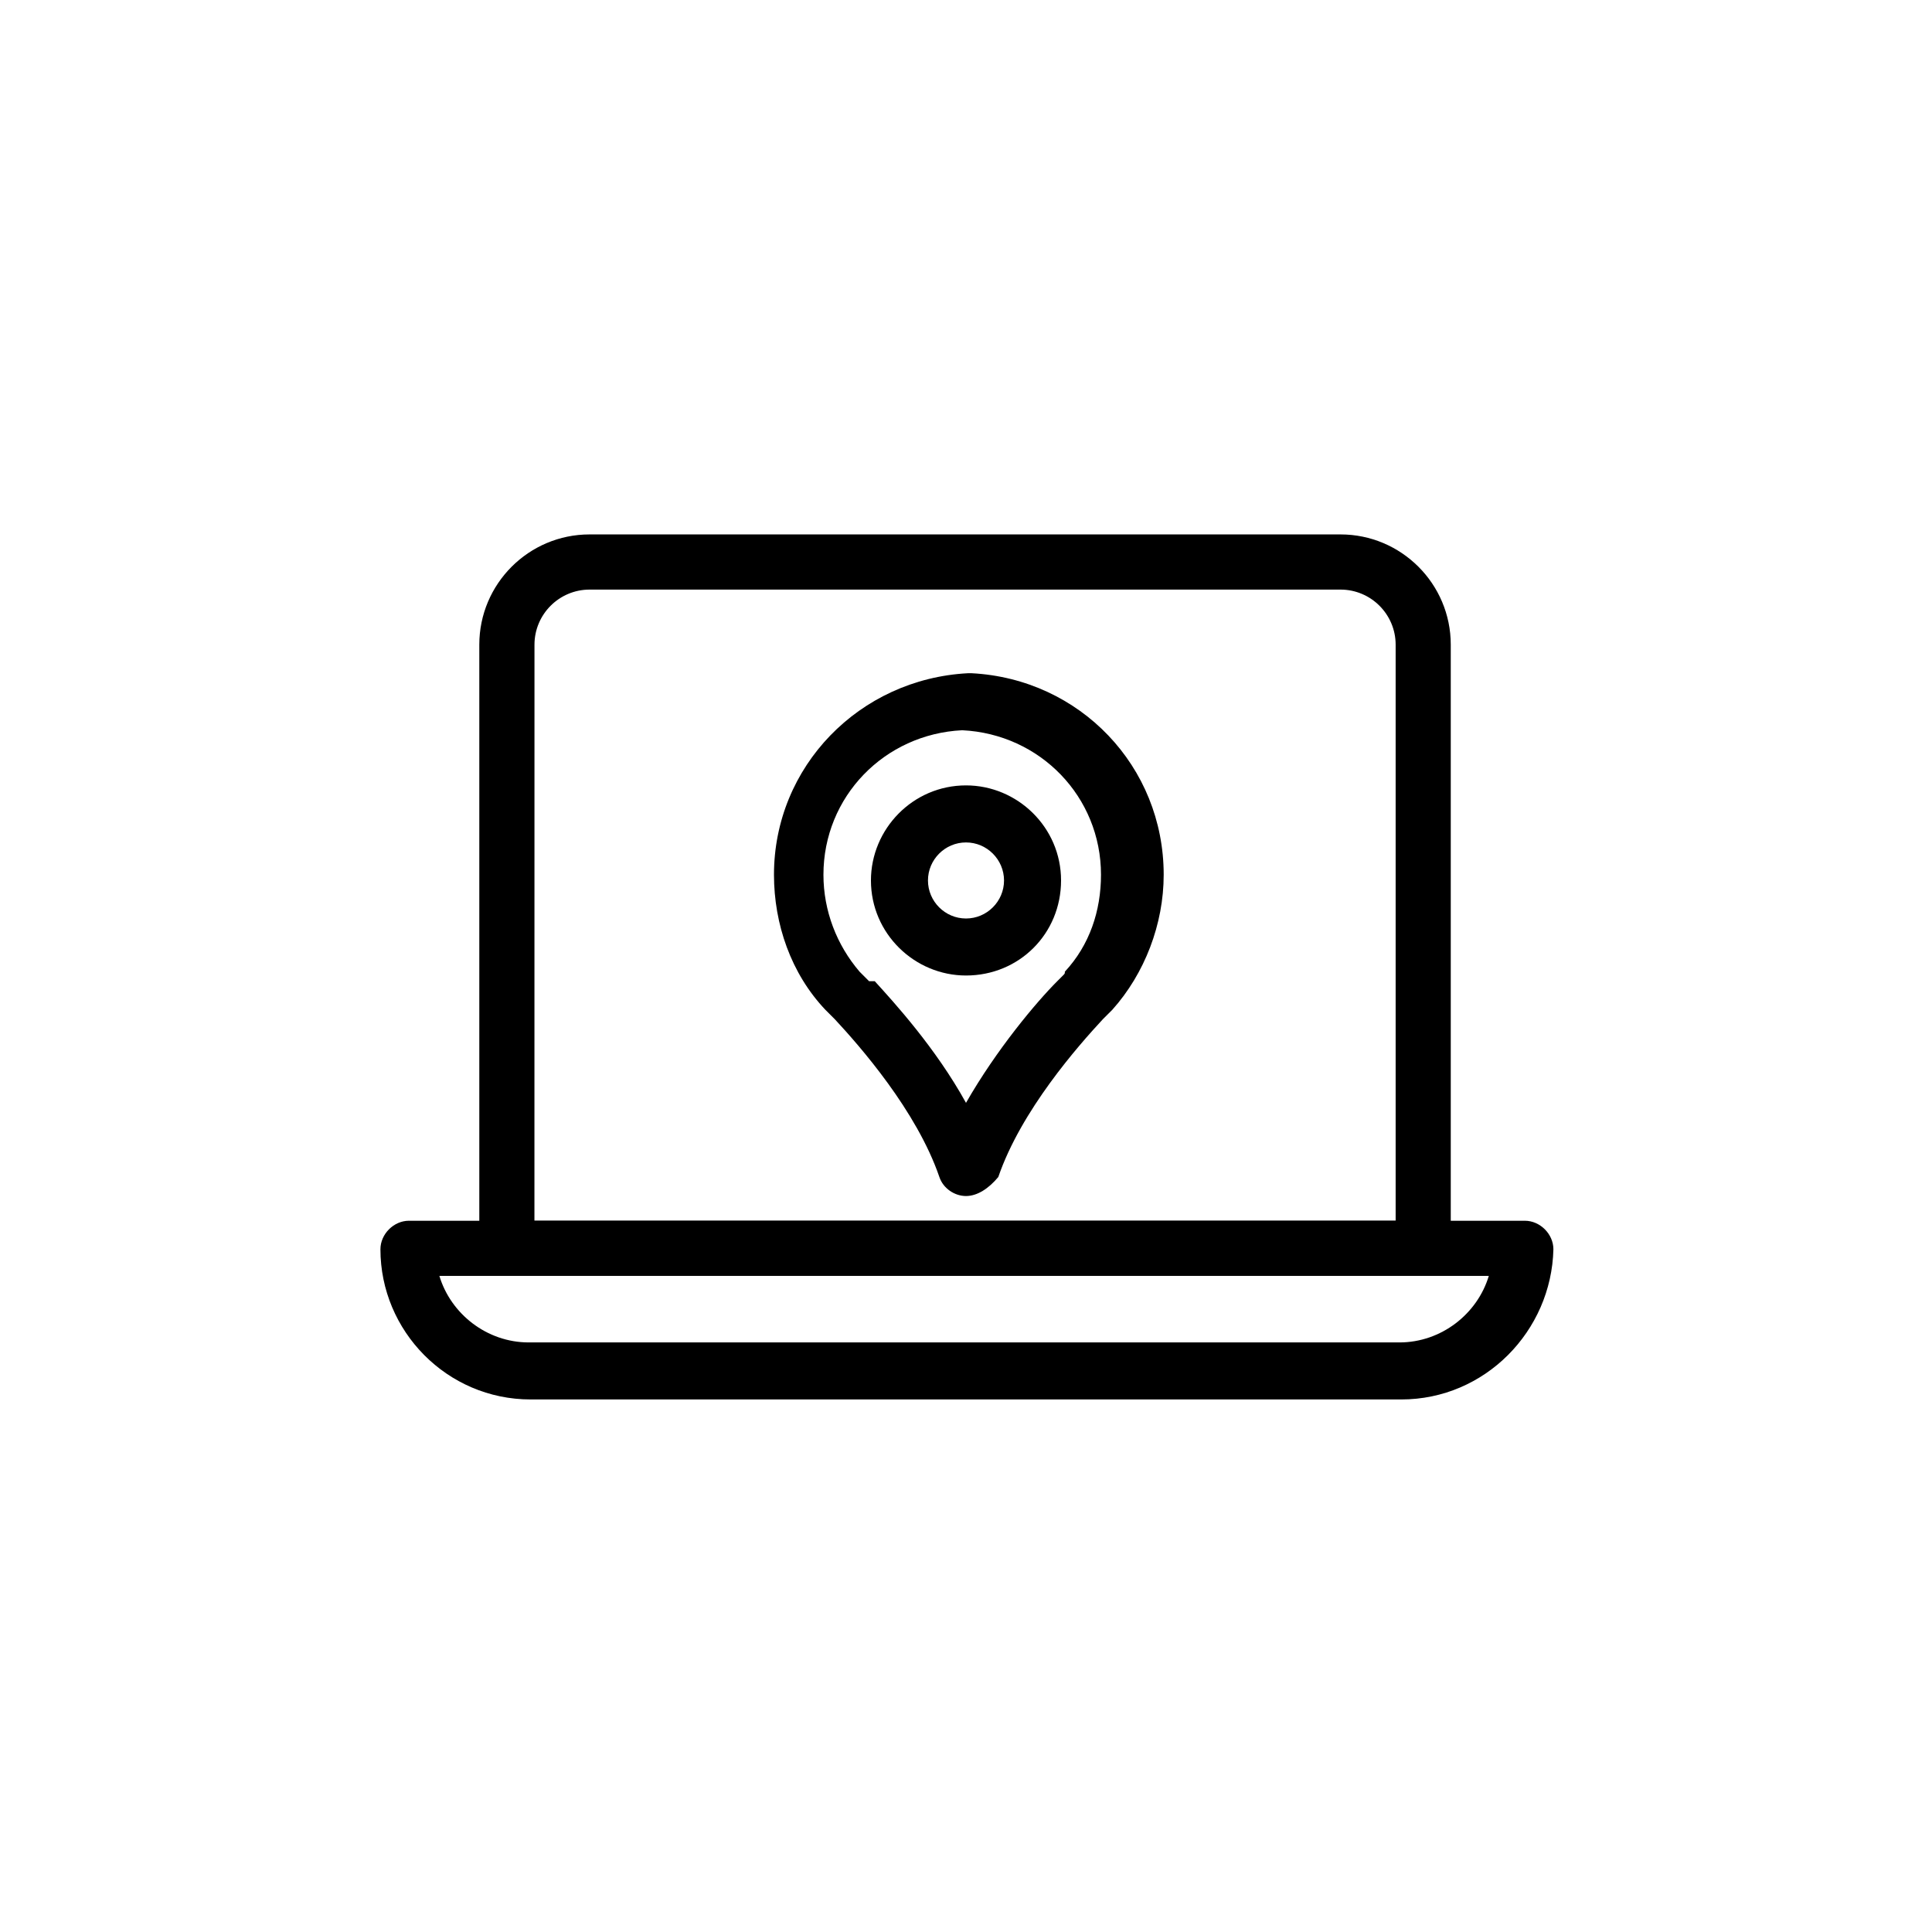
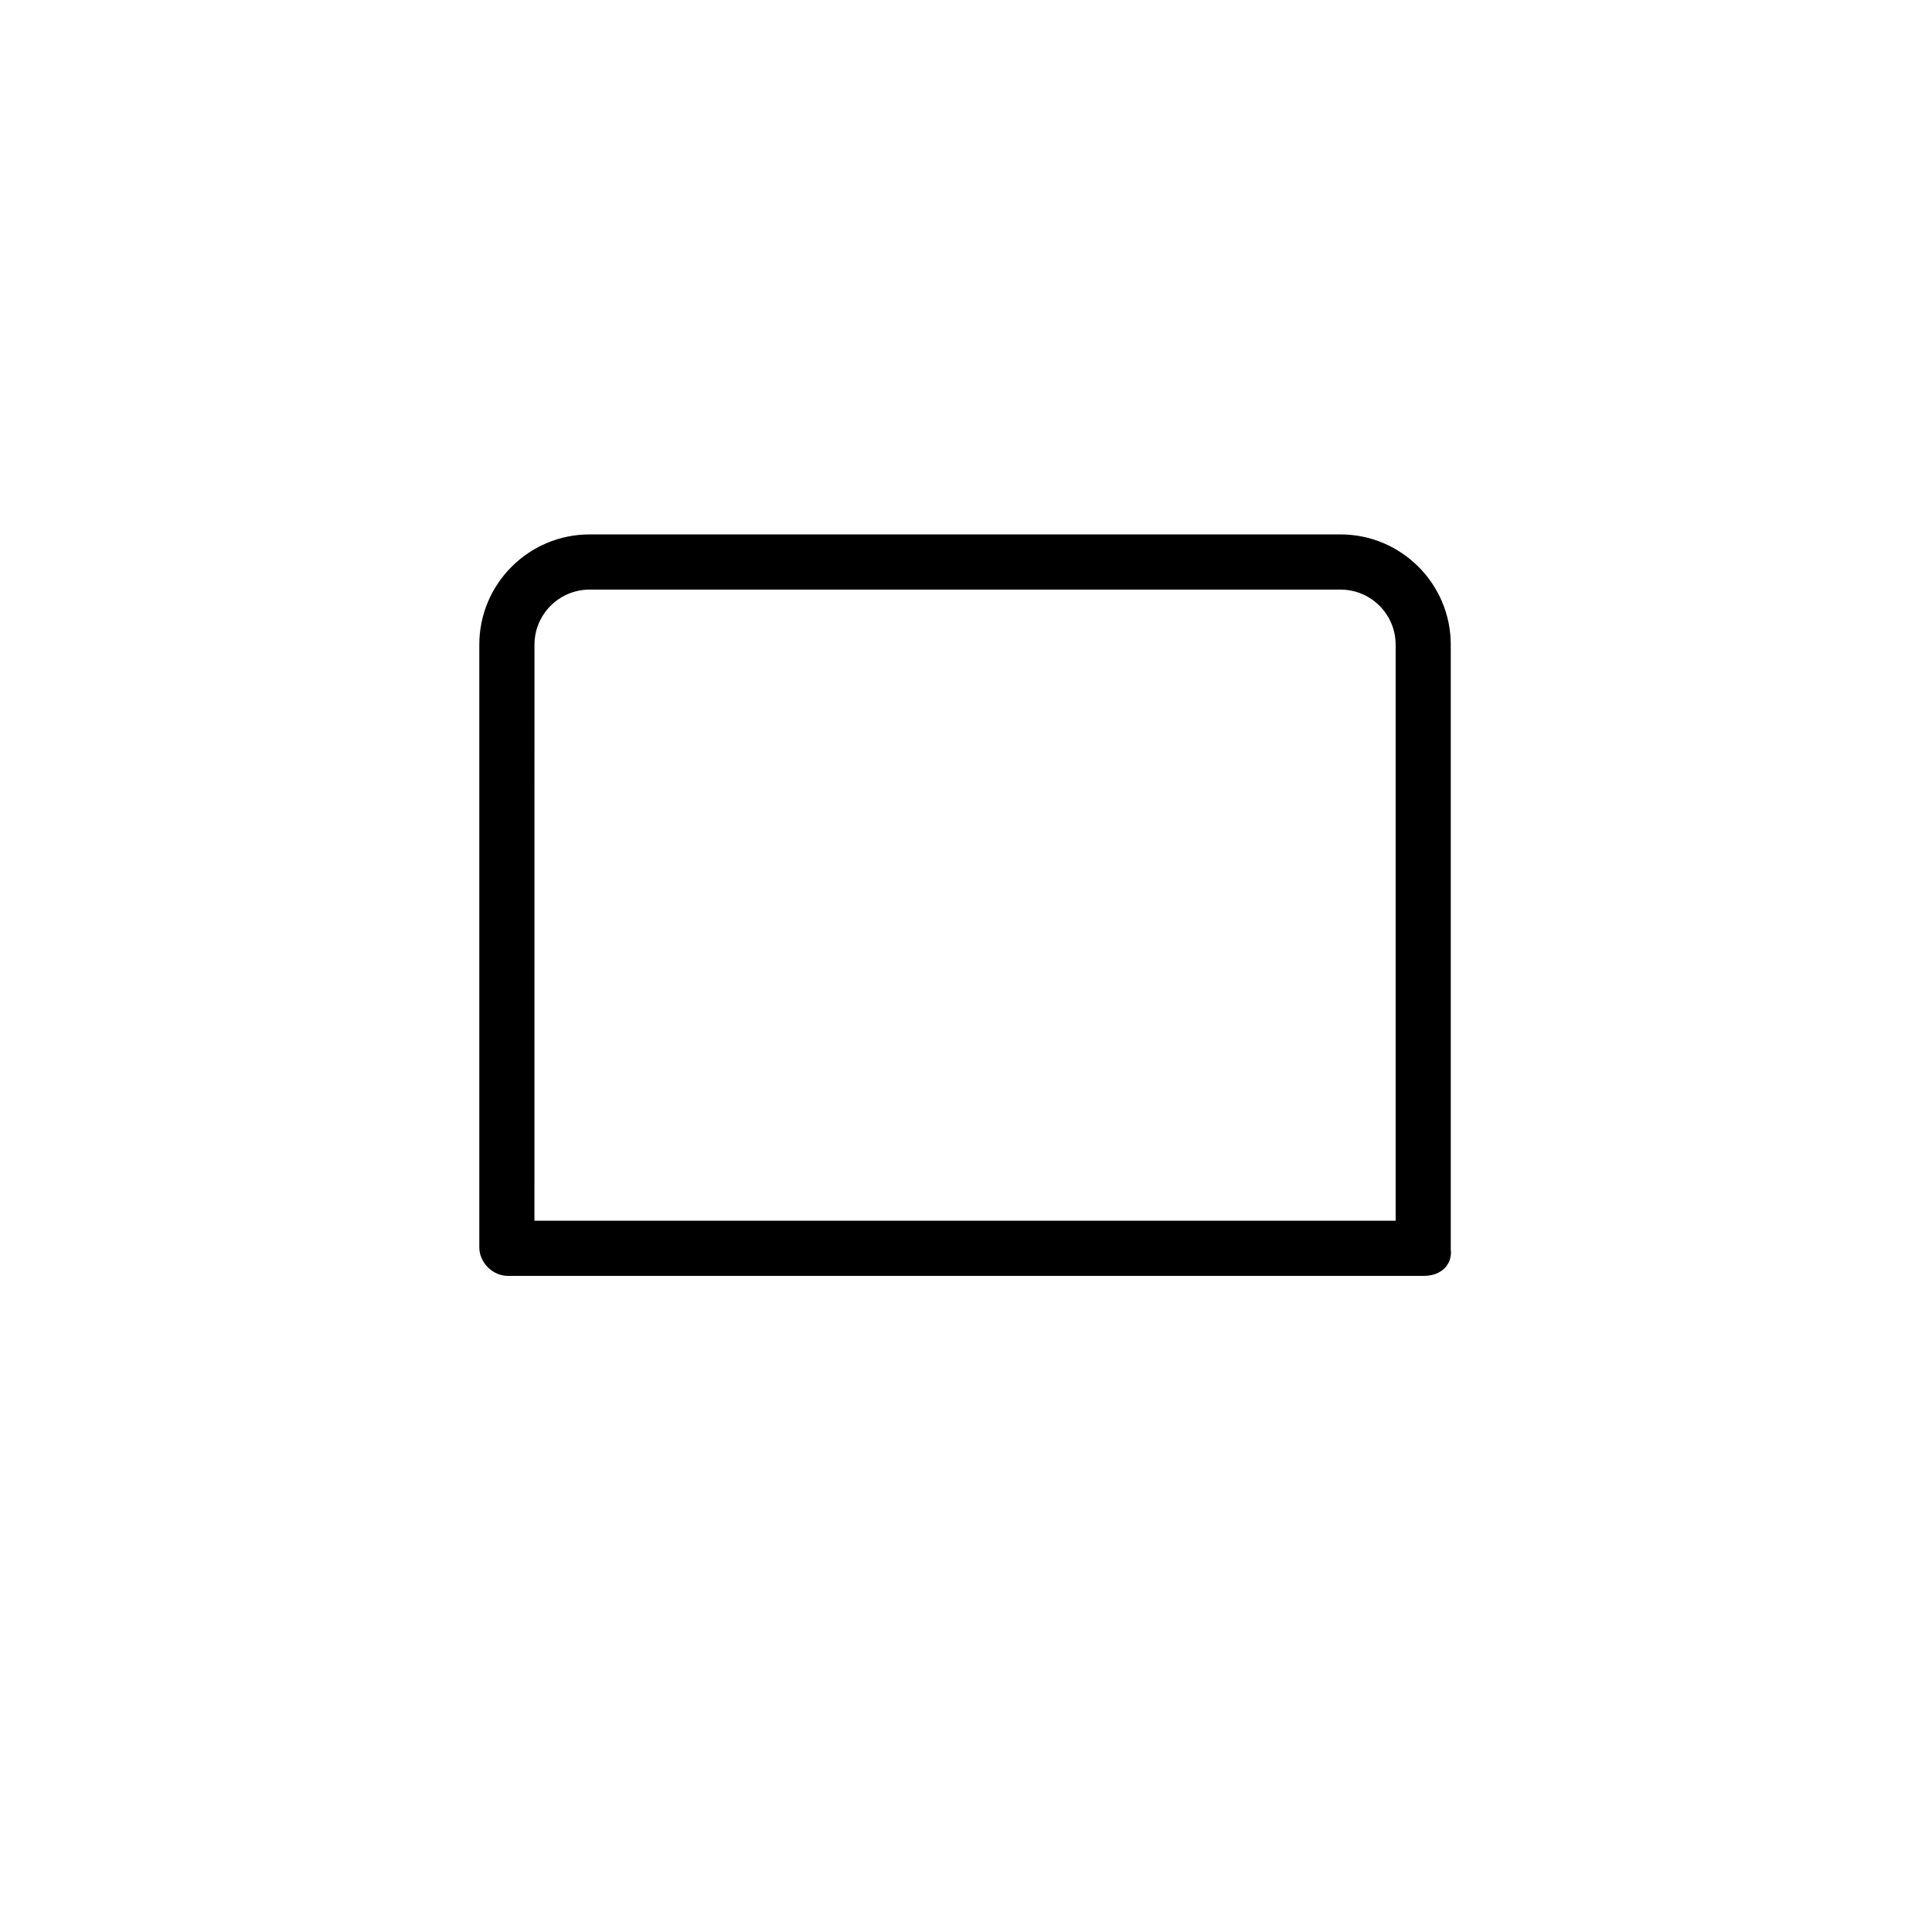
<svg xmlns="http://www.w3.org/2000/svg" fill="#000000" width="800px" height="800px" version="1.1" viewBox="144 144 512 512">
  <g>
    <path d="m521.42 482.12h-242.84c-4.031 0-7.559-3.527-7.559-7.559v-159.71c0-16.121 13.098-29.223 29.223-29.223h199c16.121 0 29.223 13.098 29.223 29.223v160.21c0.5 4.031-2.523 7.055-7.055 7.055zm-235.79-14.613h228.23v-152.65c0-8.062-6.551-14.609-14.609-14.609h-199c-8.062 0-14.609 6.551-14.609 14.609z" />
-     <path d="m515.37 514.87h-230.75c-22.168 0-39.801-18.137-39.801-39.801 0-4.031 3.527-7.559 7.559-7.559h295.73c4.031 0 7.559 3.527 7.559 7.559-0.504 21.664-18.137 39.801-40.305 39.801zm-254.93-32.746c3.023 10.078 12.594 17.633 23.68 17.633h230.75c11.082 0 20.656-7.559 23.68-17.633z" />
-     <path d="m400 460.96c-3.023 0-6.047-2.016-7.055-5.039-6.047-17.633-21.16-34.762-27.711-41.816 0 0-0.504-0.504-0.504-0.504-0.504-0.504-1.008-1.008-1.008-1.008l-1.008-1.008c-9.07-9.574-13.602-22.672-13.602-35.77 0-28.719 22.672-51.891 51.387-53.402h0.504 0.504c28.719 1.512 50.883 24.688 50.883 53.402 0 13.098-5.039 26.199-13.602 35.77l-2.519 2.519c-6.551 7.055-21.664 24.184-27.711 41.816-2.516 3.023-5.539 5.039-8.559 5.039zm-24.184-56.934c5.039 5.543 16.121 17.633 24.184 32.242 8.062-14.105 18.641-26.703 24.184-32.242l0.504-0.504c0.504-0.504 1.008-1.008 1.008-1.008 0.504-0.504 0.504-0.504 0.504-1.008 6.551-7.055 9.574-16.121 9.574-25.695 0-20.656-16.121-37.281-36.777-38.289-20.656 1.008-36.777 17.633-36.777 38.289 0 9.574 3.527 18.641 9.574 25.695 0 0 0.504 0.504 1.008 1.008l0.504 0.504s0.504 0.504 1.008 1.008h1.504v0z" />
-     <path d="m400 402.52c-13.602 0-25.191-11.082-25.191-25.191 0-13.602 11.082-25.191 25.191-25.191 13.602 0 25.191 11.082 25.191 25.191-0.004 14.109-11.086 25.191-25.191 25.191zm0-35.266c-5.543 0-10.078 4.535-10.078 10.078s4.535 10.078 10.078 10.078 10.078-4.535 10.078-10.078c-0.004-5.543-4.539-10.078-10.078-10.078z" />
  </g>
</svg>